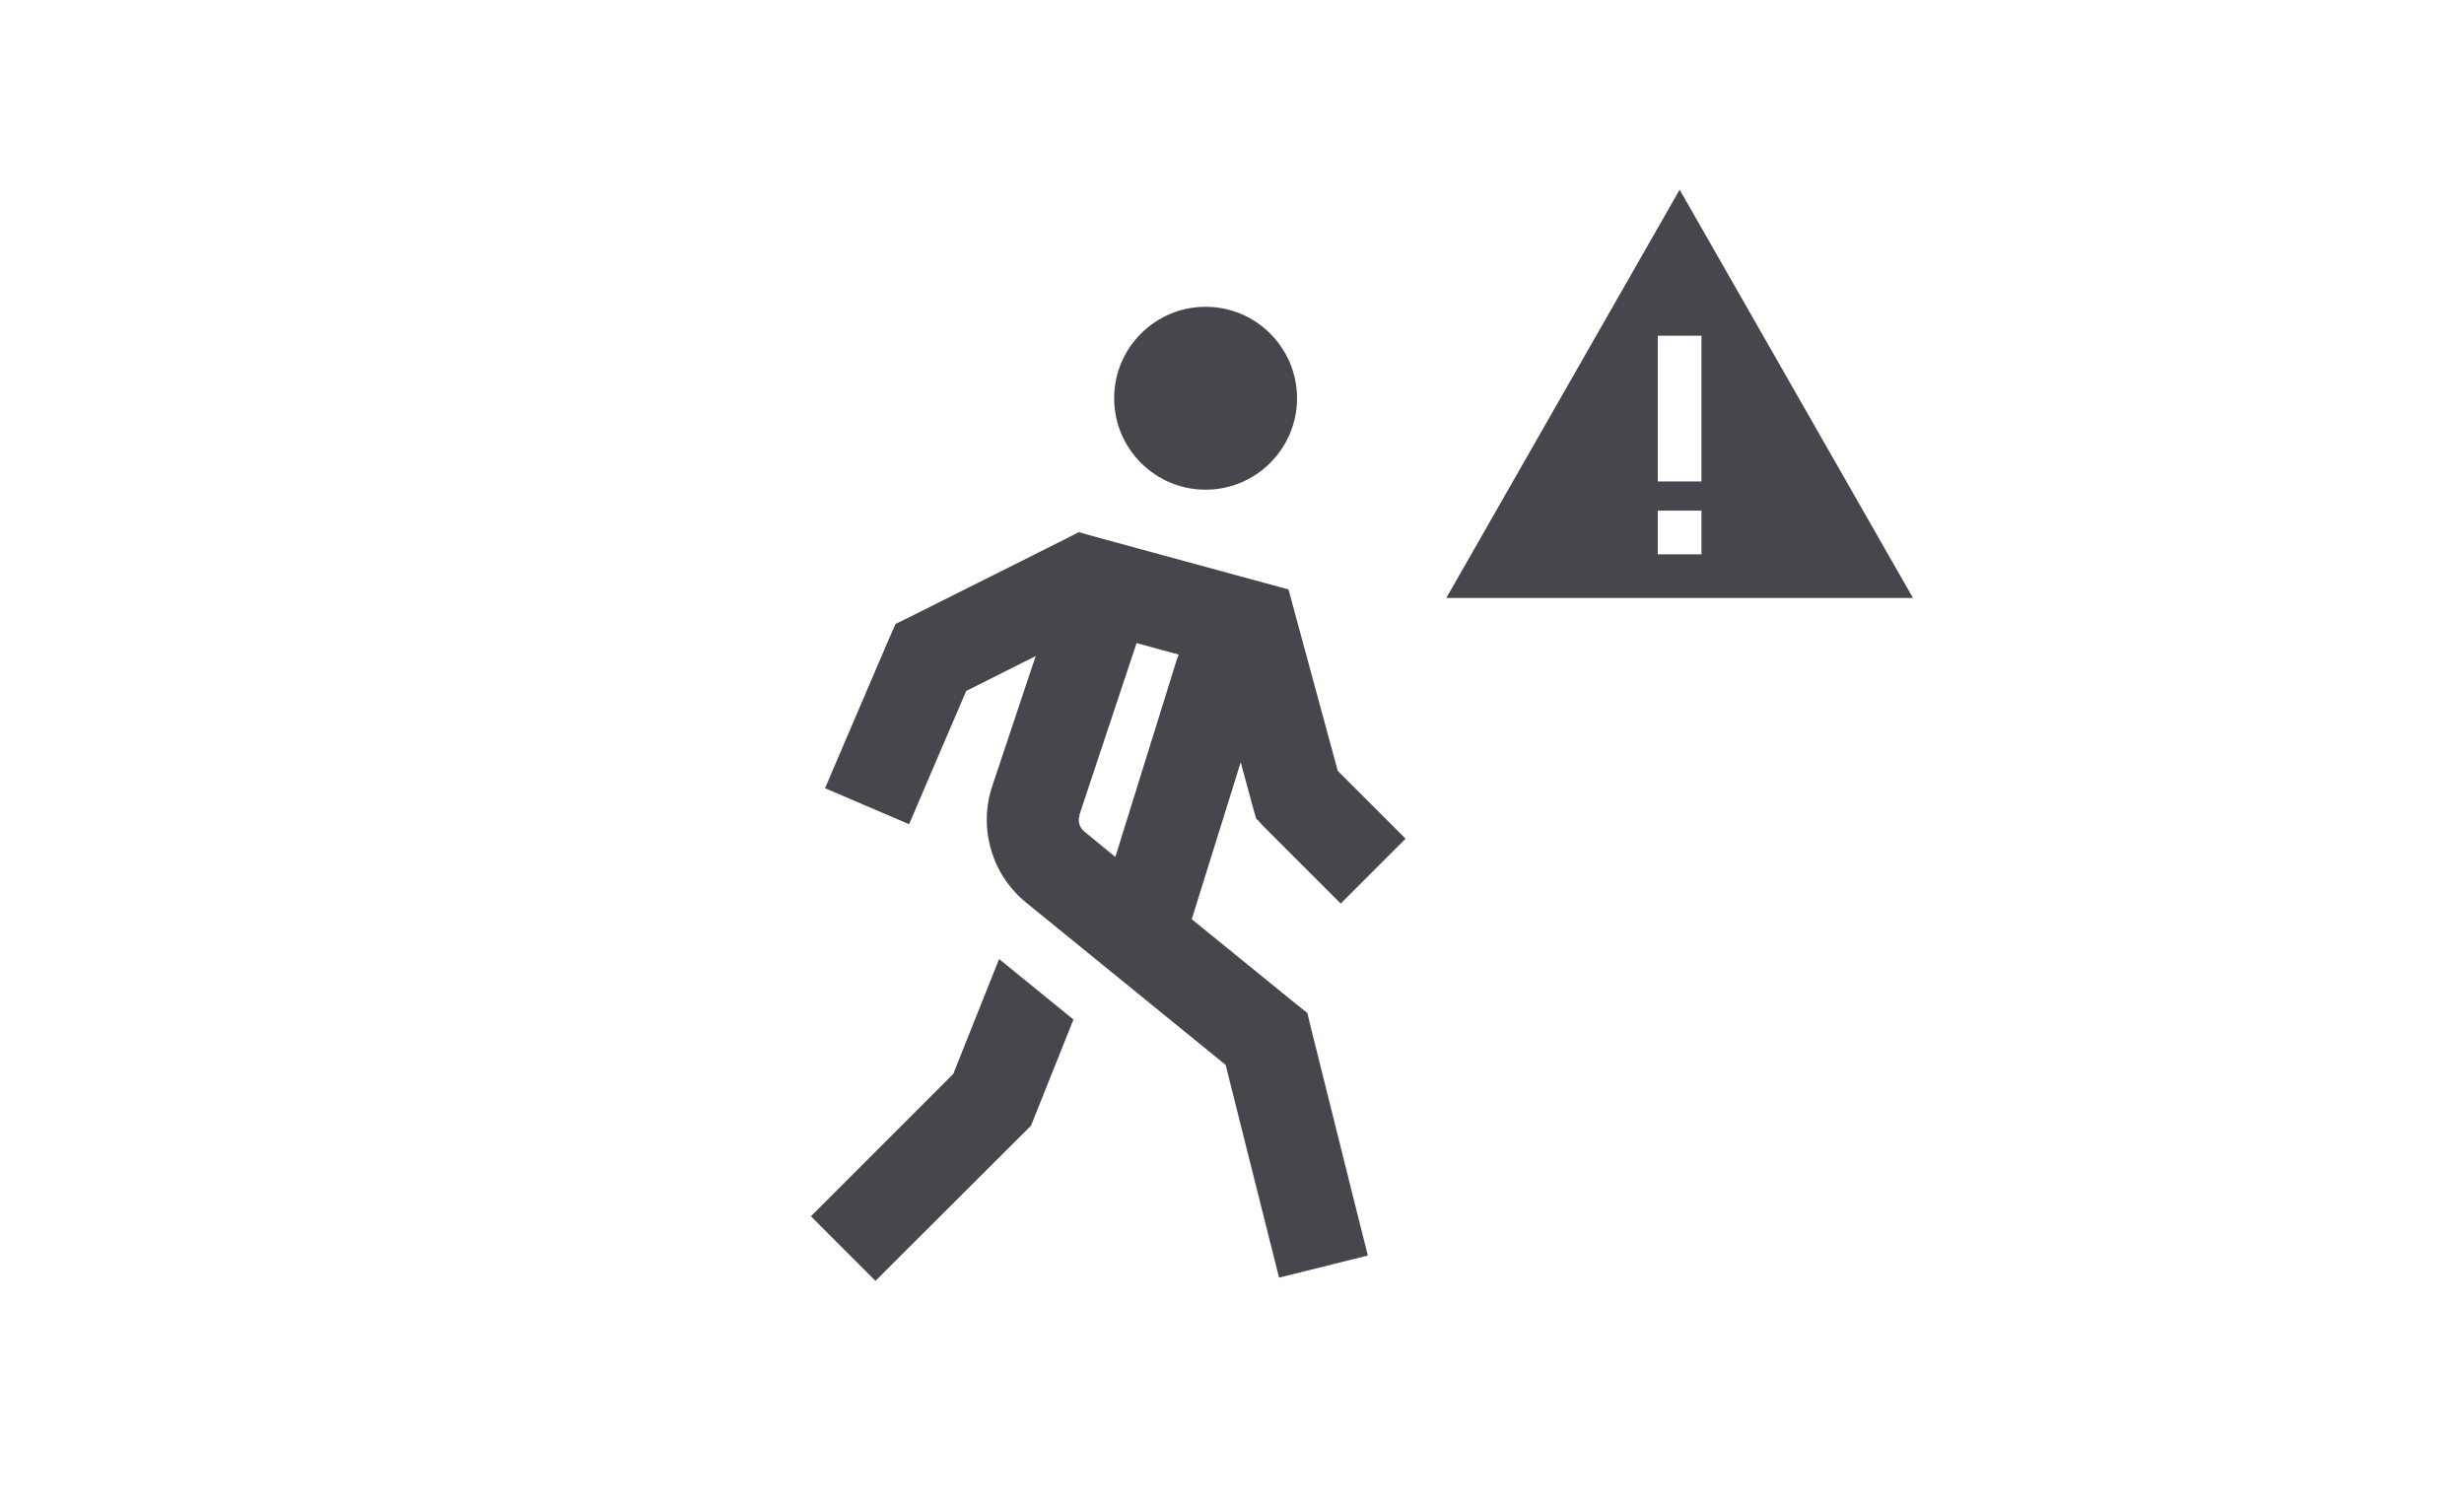
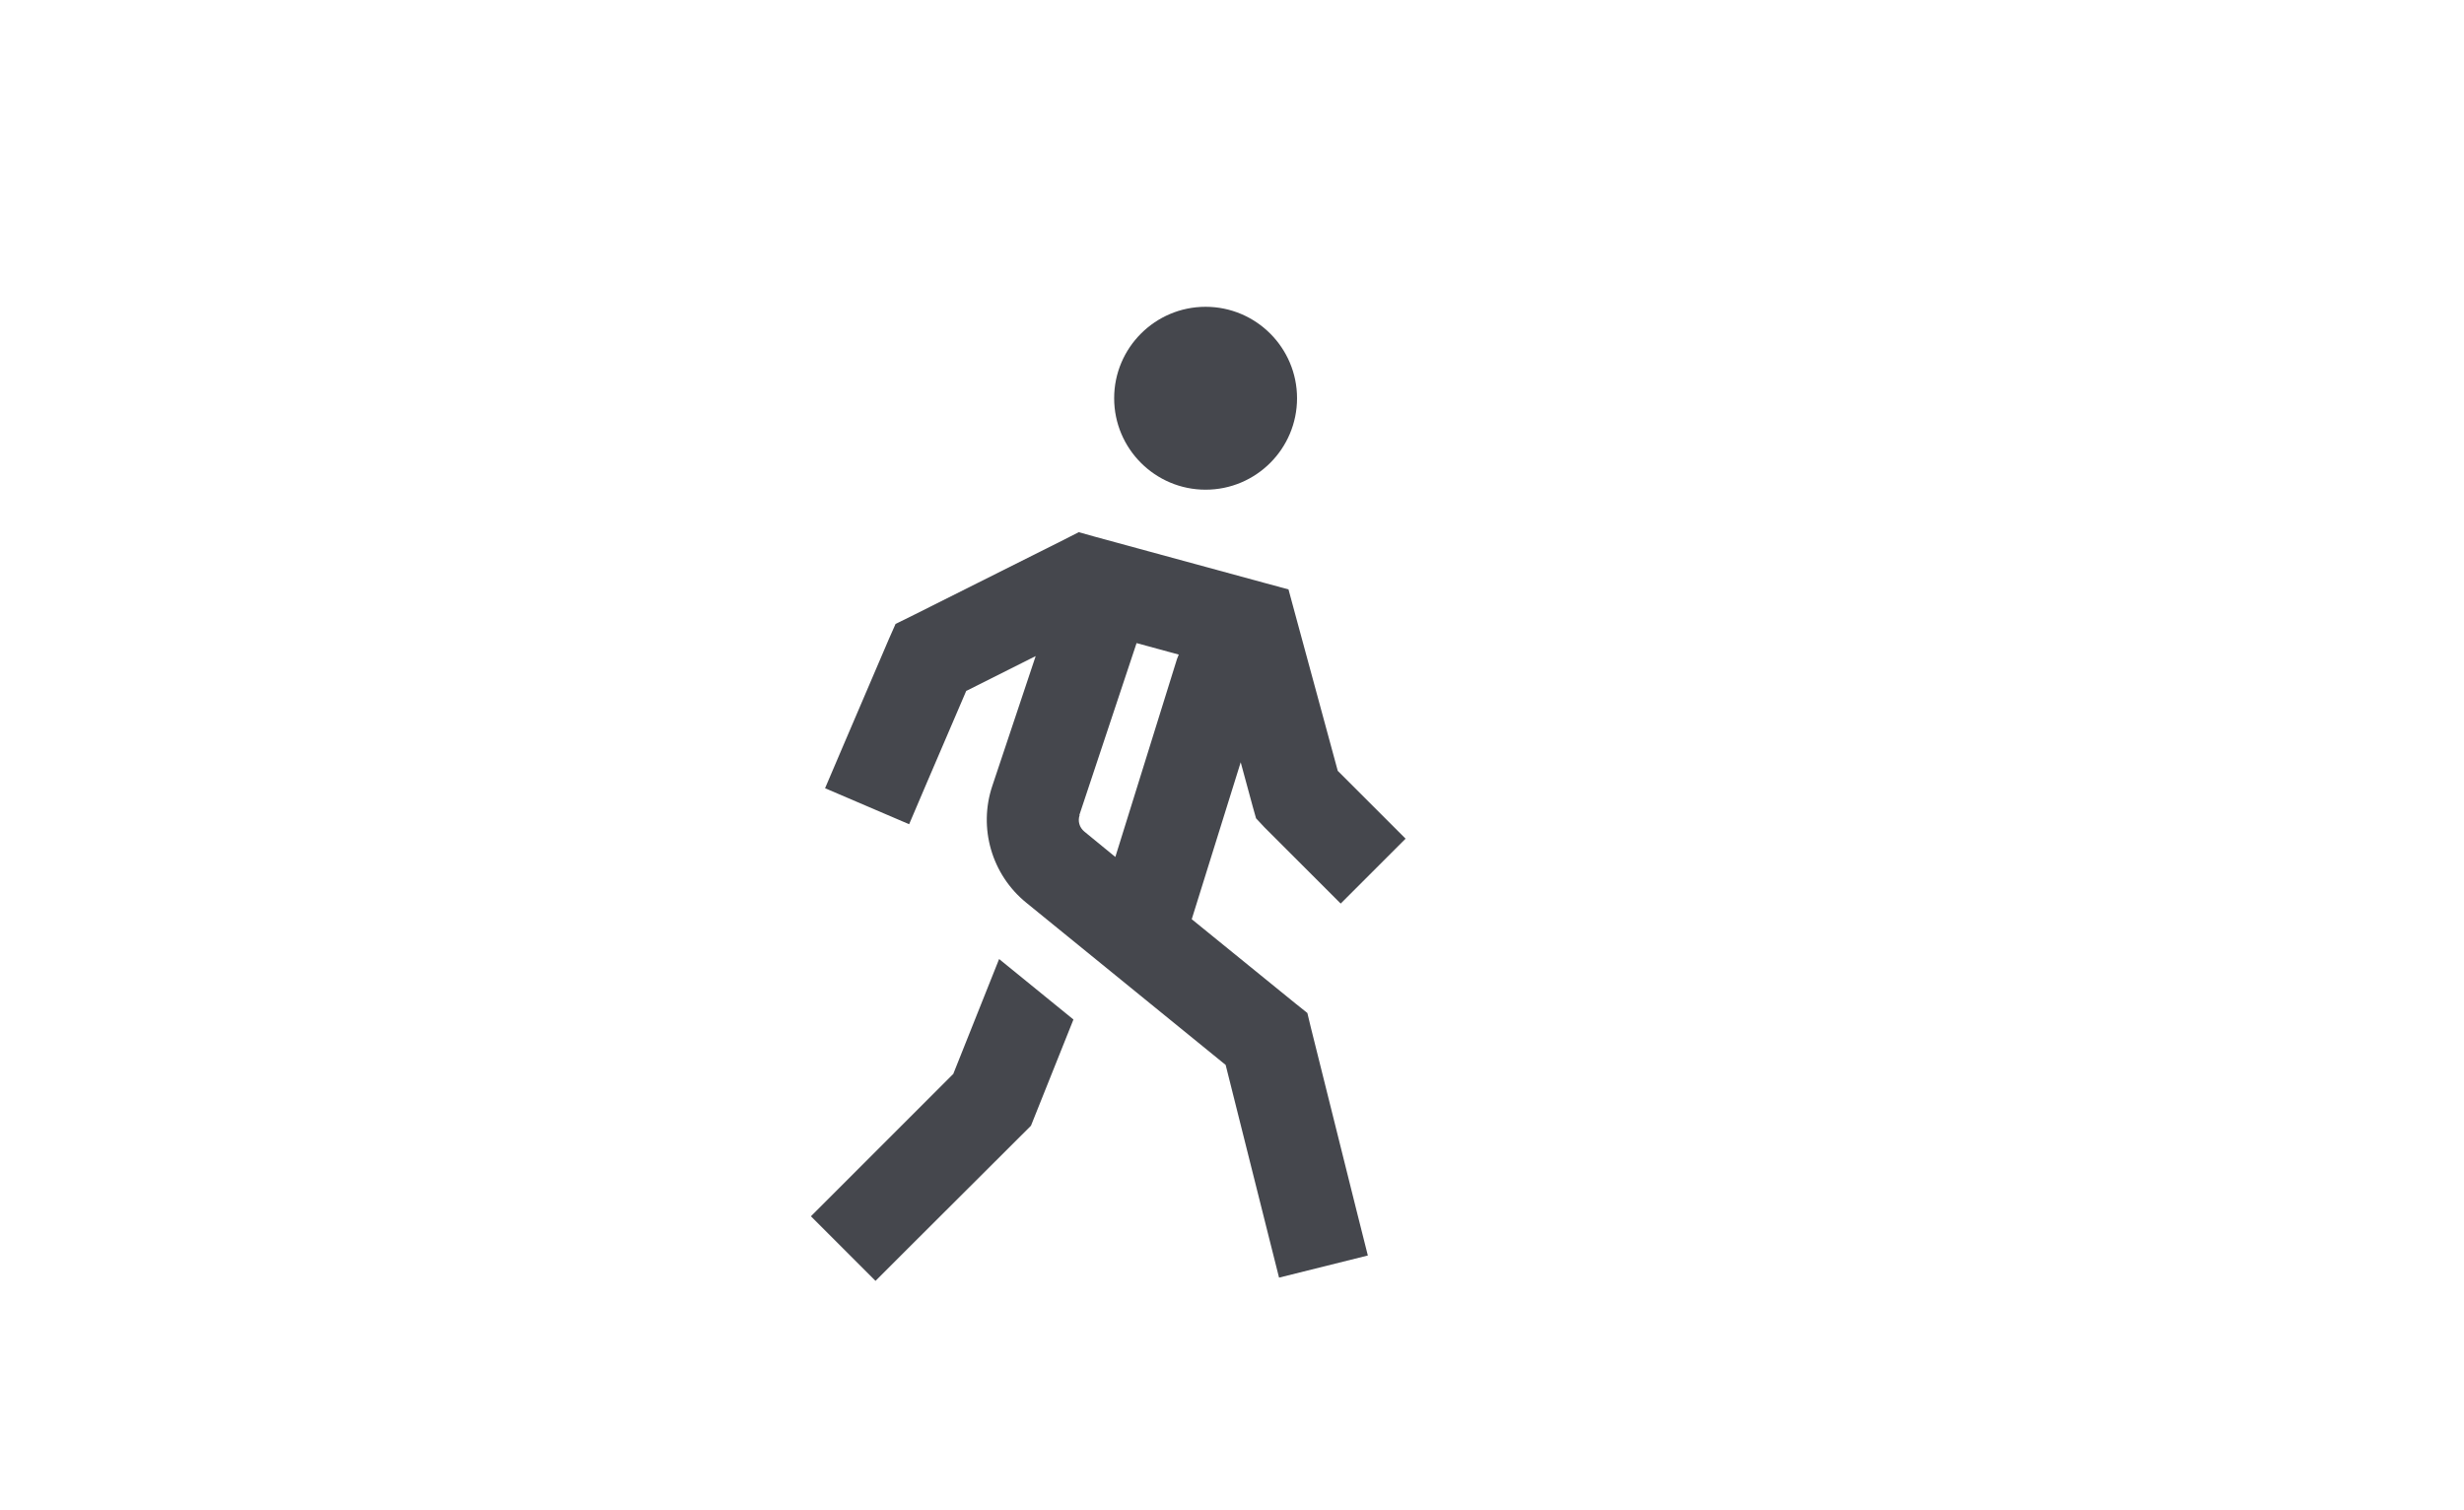
<svg xmlns="http://www.w3.org/2000/svg" id="Layer_1" viewBox="0 0 835.3 512">
  <defs>
    <style>.cls-1{fill:#45474d;stroke-width:0px;}</style>
  </defs>
-   <path class="cls-1" d="M569.4,64.3l-79.1,138.4h158.2l-79.1-138.4ZM576.8,113.8v49.4h-14.8v-49.4h14.8ZM562,173.1h14.8v14.8h-14.8v-14.8Z" />
  <path class="cls-1" d="M439.7,135c0-17.1-13.9-31-31-31s-31,13.9-31,31,13.9,31,31,31,31-13.9,31-31ZM327.6,234.2l23.5-11.8-14.7,44c-4.8,14.3-.2,30.1,11.5,39.6l67.6,55,14.3,57,3.8,15.1,30.1-7.5-3.8-15.1-15.5-62.1-1.2-5-4-3.2-35.2-28.6,16.6-53.2,4.1,15.1,1.1,3.9,2.8,3,25.9,25.9,22-22-23-23-14.4-53-2.3-8.5-8.5-2.3-56.9-15.5-5.7-1.6-5.3,2.7-51.7,25.9-5.1,2.5-2.3,5.2-15.5,36.2-6.1,14.3,28.5,12.2,6.1-14.3,13.3-31ZM365.9,276.3l19.4-58.3,14.3,3.9c-.2.5-.4,1-.6,1.5l-20.9,67.1-10.5-8.6c-1.7-1.4-2.3-3.6-1.6-5.6h0ZM323,364.2l-37.1,37.1-11,11,21.9,21.9,11-11,39.4-39.3,2.3-2.3,1.2-3,13.2-33-25.2-20.5-15.6,39.1h0Z" />
</svg>